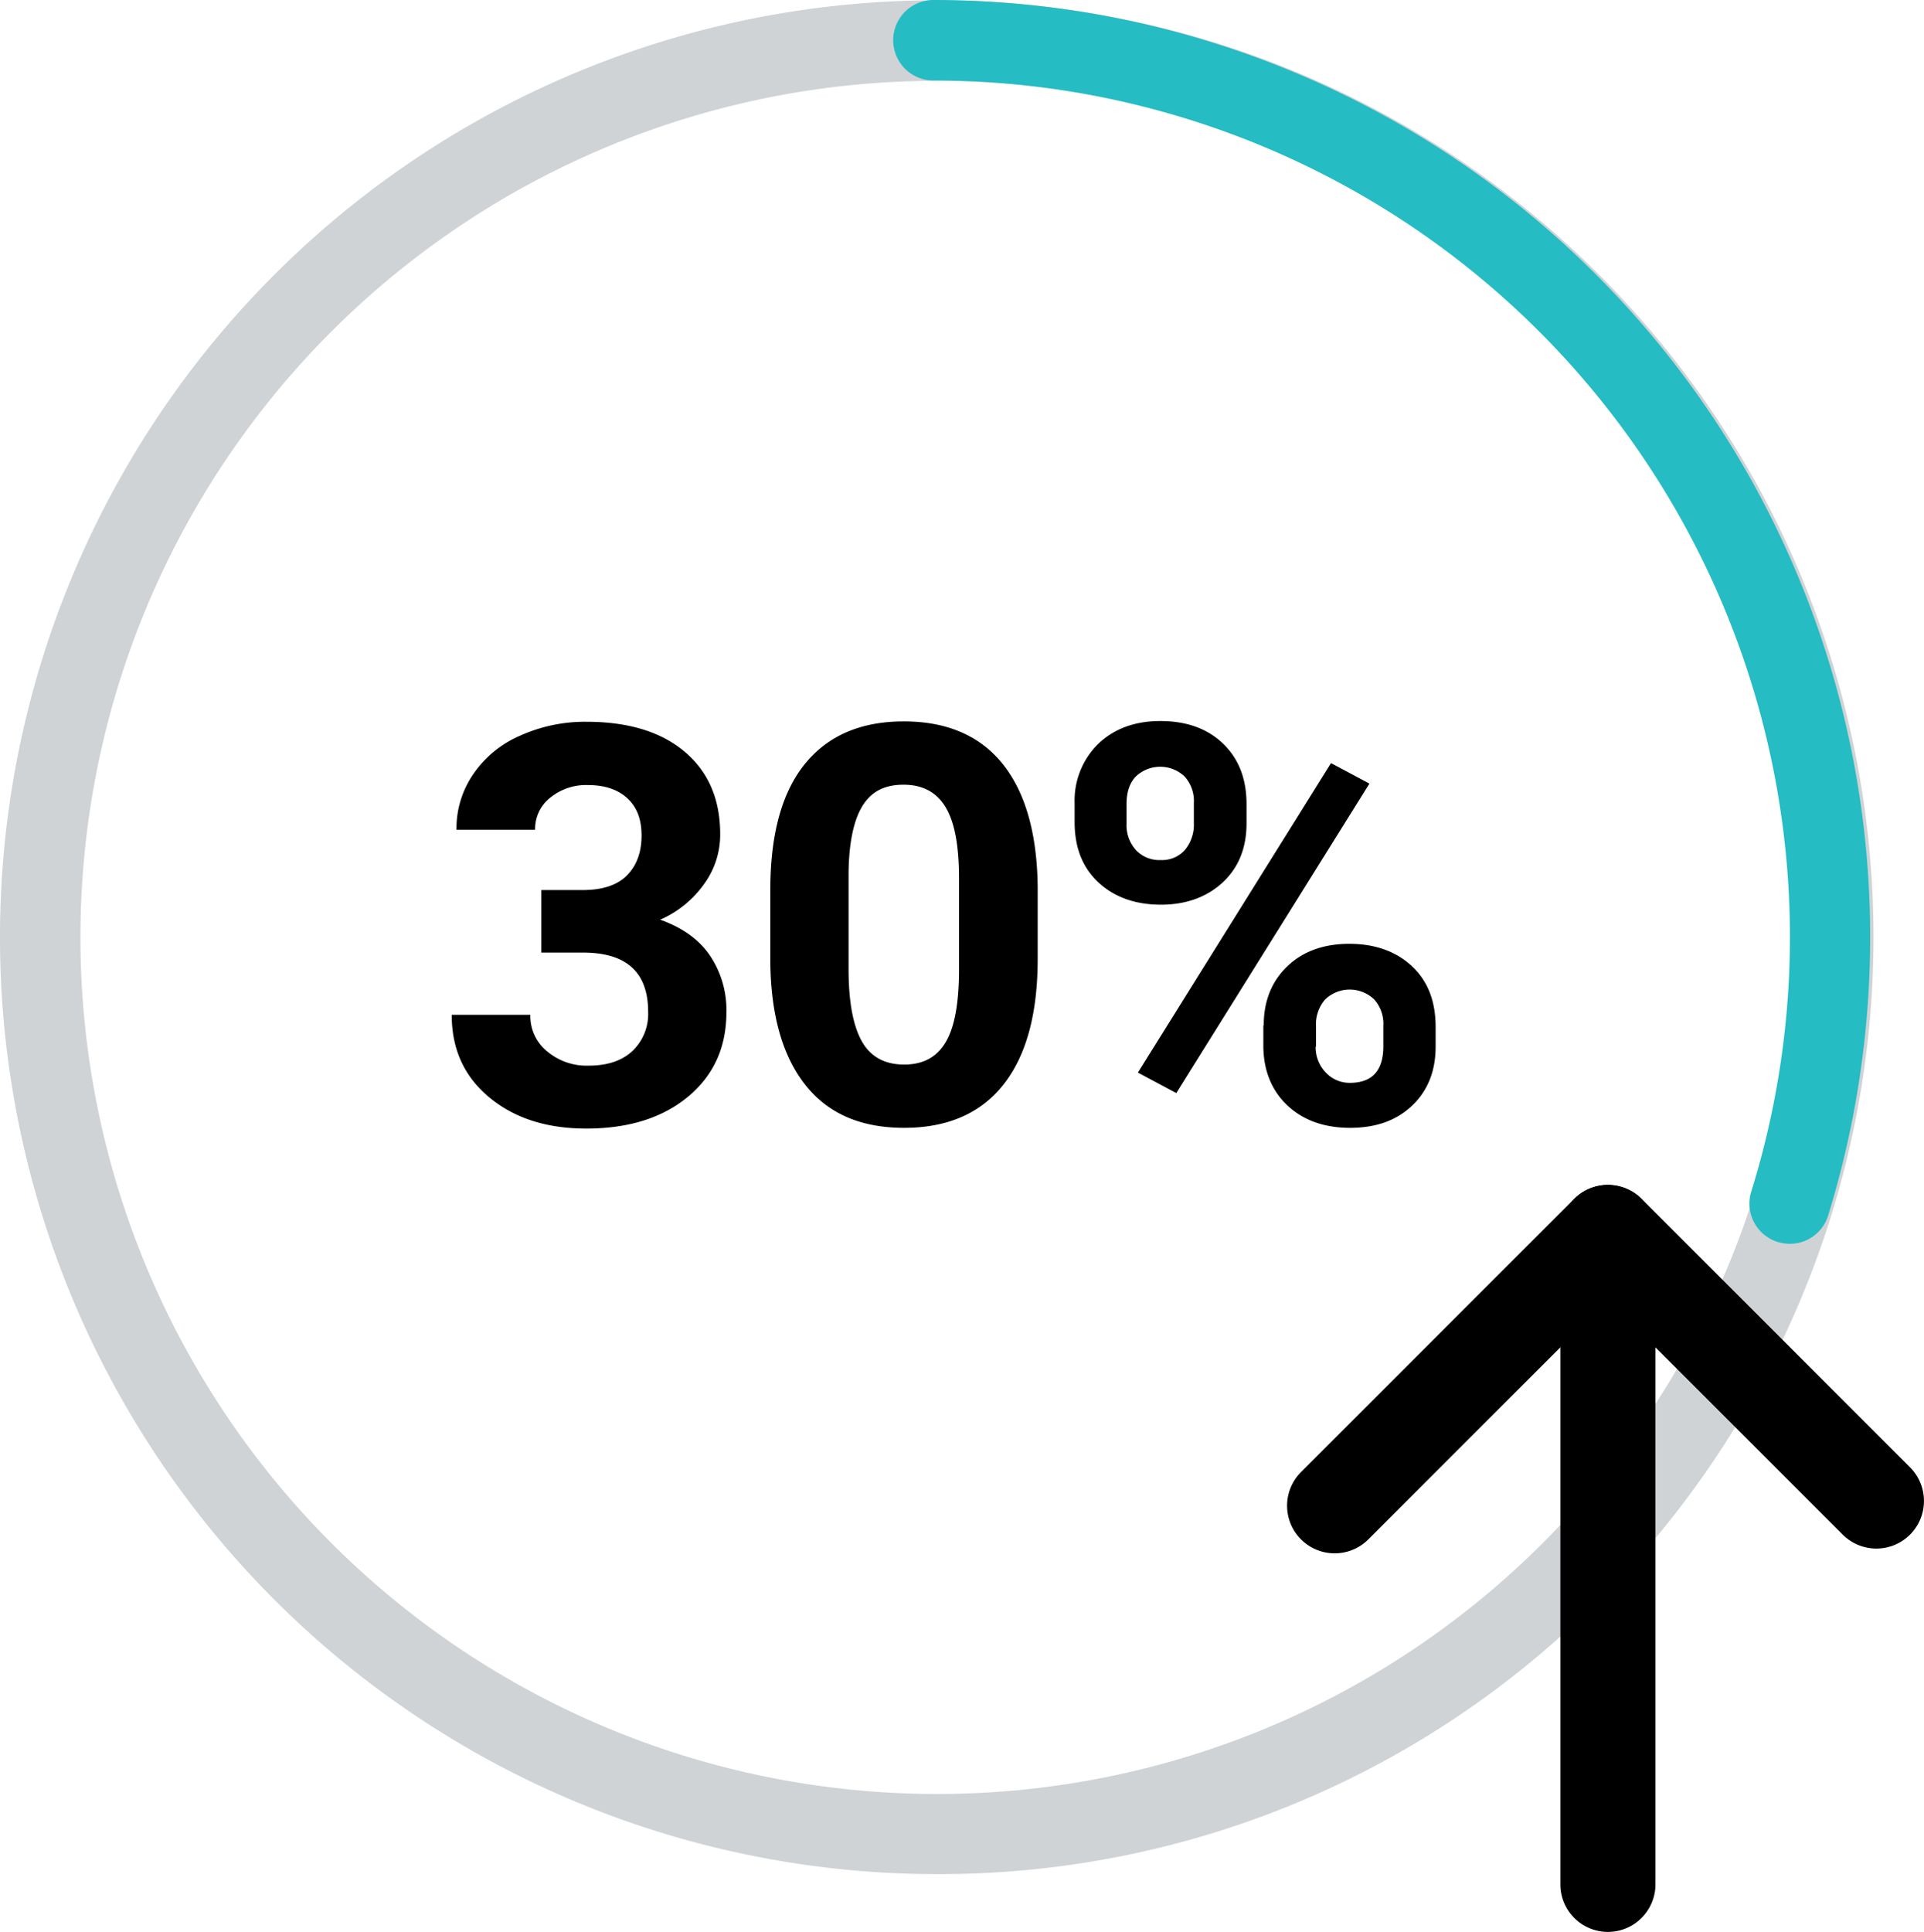
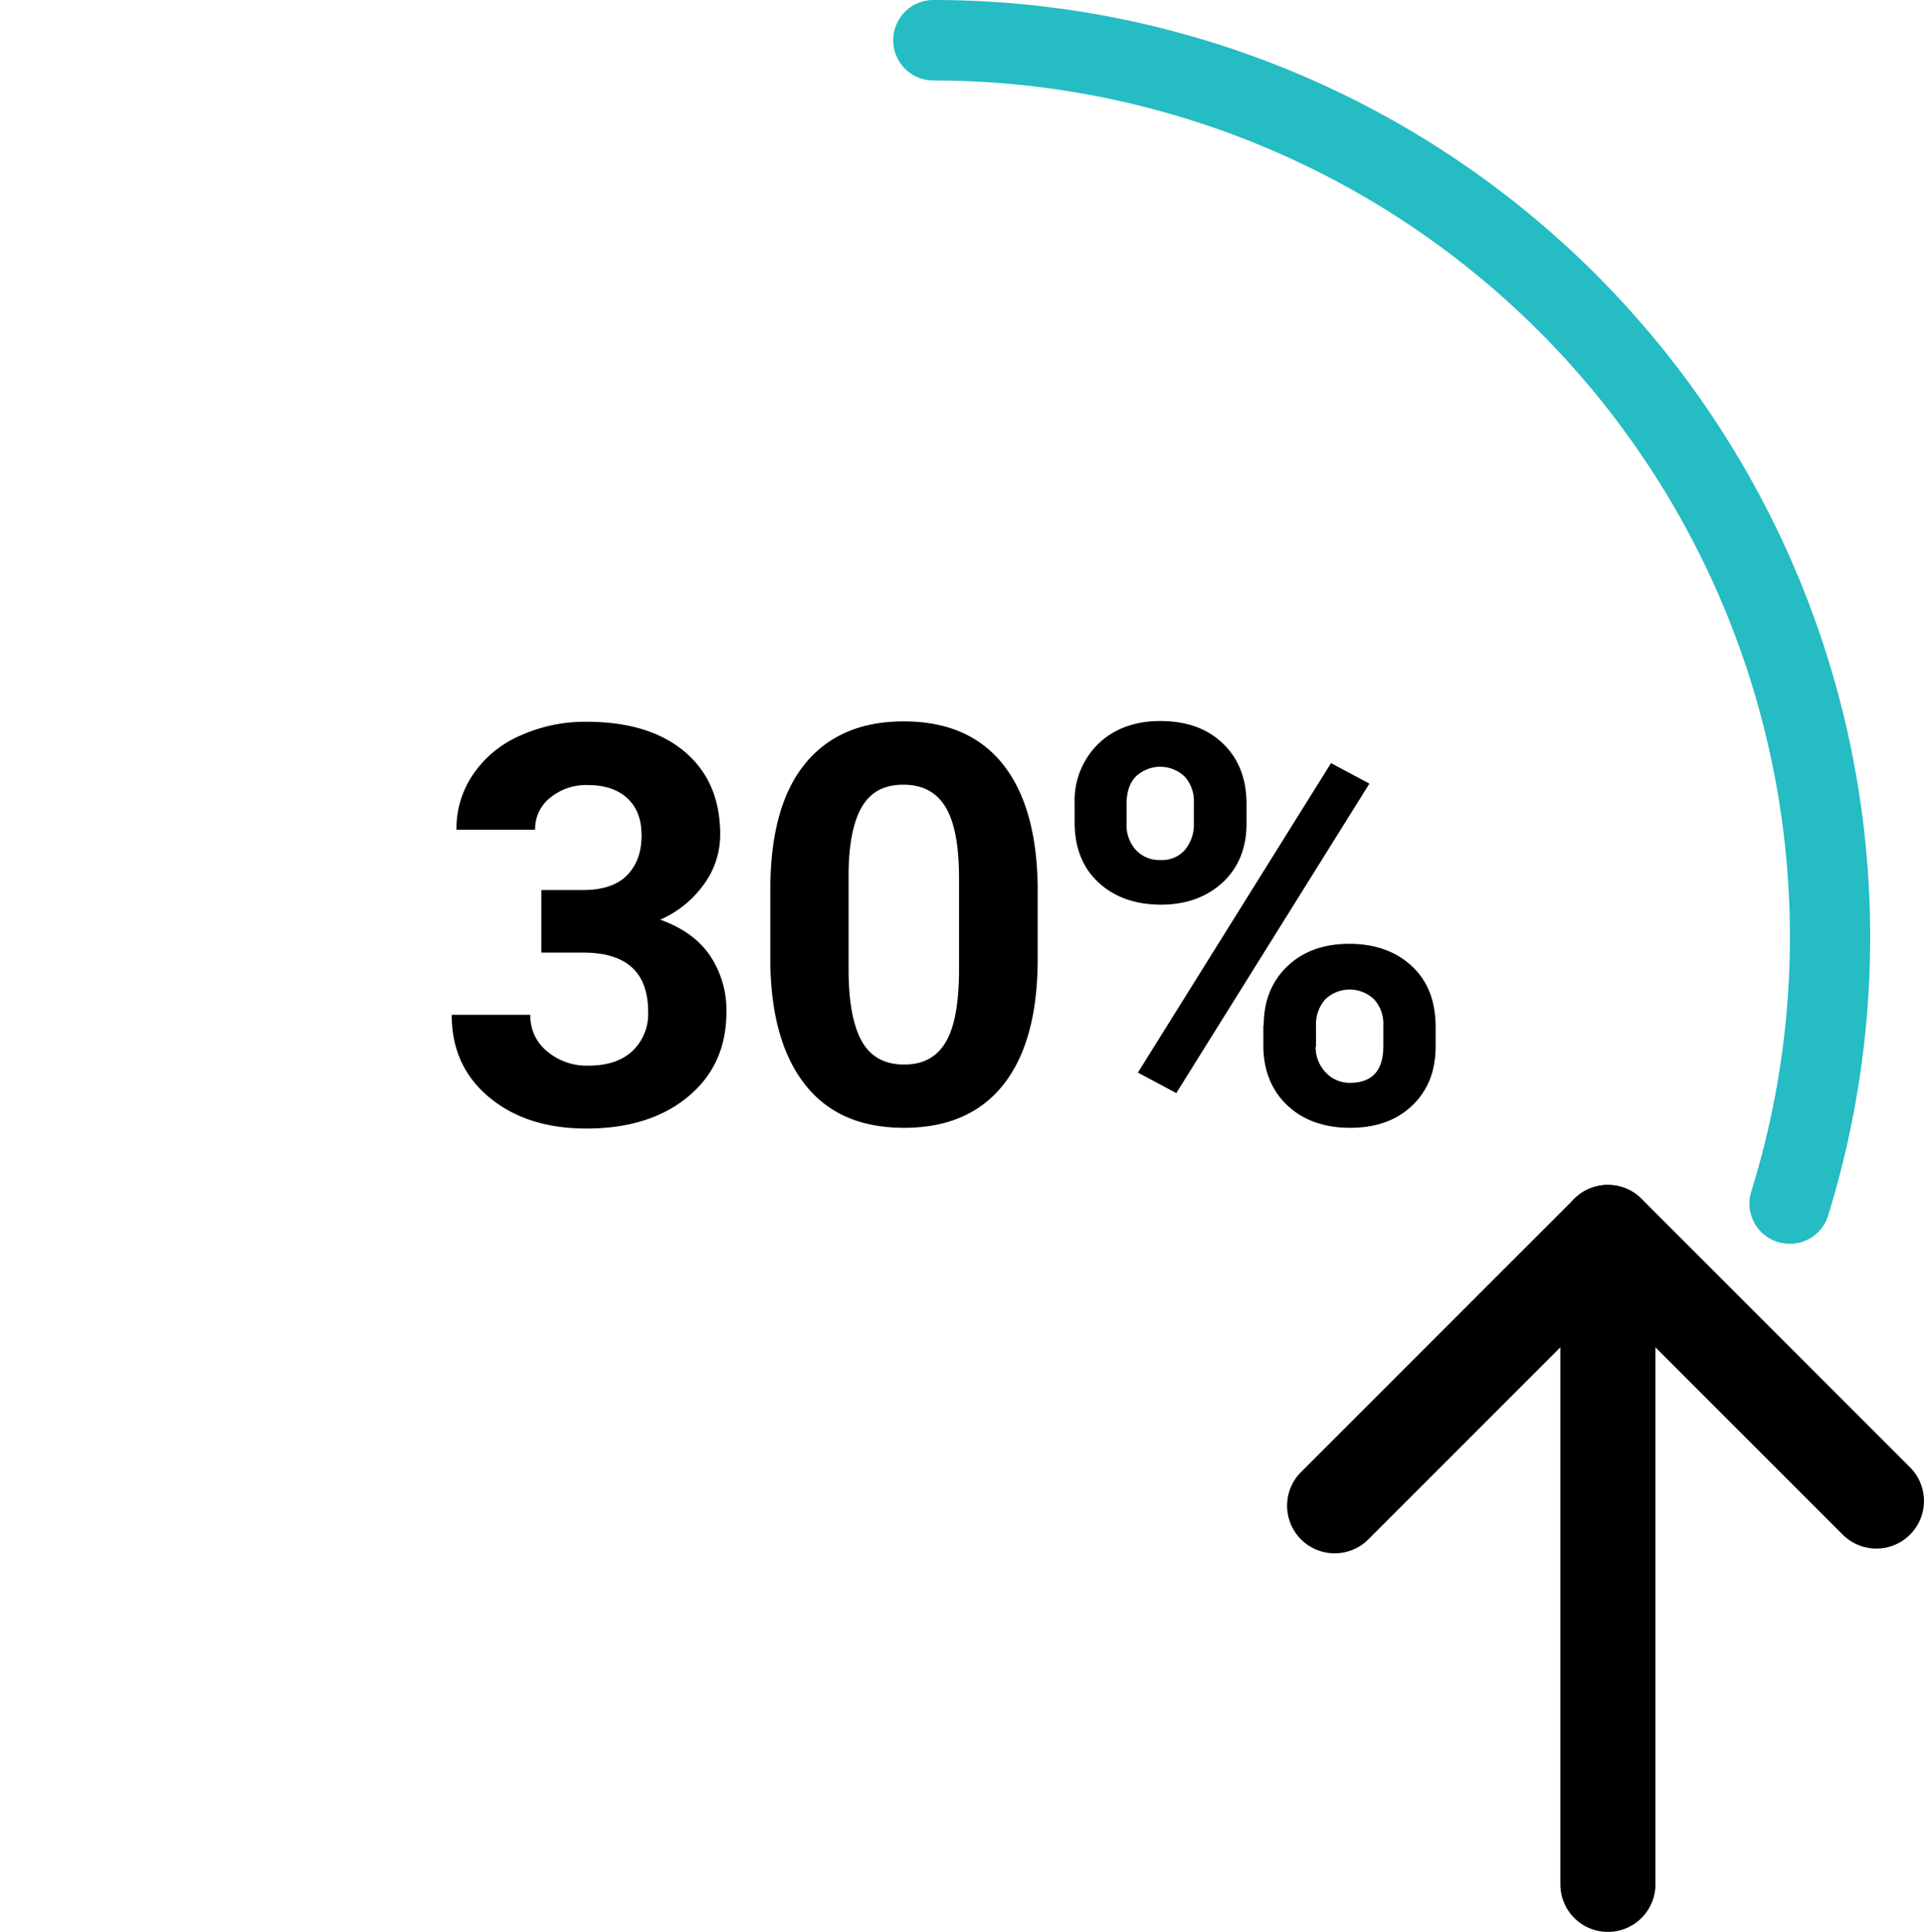
<svg xmlns="http://www.w3.org/2000/svg" data-name="Layer 1" viewBox="0 0 526.02 528.1">
-   <path d="M256.1 512.3A256.11 256.11 0 0 1 75 75.1a256.11 256.11 0 0 1 362.2 362.2 254.21 254.21 0 0 1-181.1 75Zm0-490.2A234.12 234.12 0 0 0 90.6 421.8 234.19 234.19 0 1 0 421.8 90.6a233 233 0 0 0-165.7-68.5Z" fill="#d0d3d5" />
  <path d="M148 243.3h11.4c5.4 0 9.5-1.4 12.1-4.1s3.9-6.3 3.9-10.8-1.3-7.8-3.9-10.2-6.2-3.6-10.7-3.6a15.42 15.42 0 0 0-10.3 3.4 10.85 10.85 0 0 0-4.2 8.8h-21.5a26.2 26.2 0 0 1 4.6-15.2 29.73 29.73 0 0 1 12.8-10.5 43.14 43.14 0 0 1 18.1-3.8c11.4 0 20.4 2.7 26.9 8.2s9.7 13 9.7 22.6a22.94 22.94 0 0 1-4.5 13.7 28.85 28.85 0 0 1-11.9 9.6c6.1 2.2 10.6 5.4 13.6 9.8a26.7 26.7 0 0 1 4.5 15.5q0 14.4-10.5 23.1c-7 5.8-16.3 8.7-27.8 8.7-10.8 0-19.6-2.8-26.5-8.5s-10.3-13.2-10.3-22.6H145a12.37 12.37 0 0 0 4.6 10 16.7 16.7 0 0 0 11.3 3.9c5.1 0 9.1-1.3 12-4a13.94 13.94 0 0 0 4.3-10.7c0-10.8-5.9-16.2-17.8-16.2H148v-17.1Zm135.7 18.8c0 15-3.1 26.4-9.3 34.3s-15.3 11.9-27.2 11.9-20.8-3.9-27-11.7-9.4-18.9-9.6-33.4v-19.9c0-15.1 3.1-26.6 9.4-34.4s15.3-11.7 27.1-11.7 20.8 3.9 27 11.6 9.4 18.9 9.6 33.4v19.9Zm-21.5-21.9c0-9-1.2-15.5-3.7-19.6s-6.3-6.1-11.5-6.1-8.8 1.9-11.2 5.8-3.7 10-3.8 18.3v26.3c0 8.8 1.2 15.4 3.6 19.7s6.3 6.4 11.6 6.4 9-2.1 11.4-6.2 3.5-10.4 3.6-18.9v-25.7Zm31.6-20.7a21.7 21.7 0 0 1 6.5-16.2c4.3-4.1 10-6.2 16.9-6.2 7.1 0 12.8 2 17.1 6.1s6.5 9.6 6.5 16.6v5.3c0 6.7-2.2 12.1-6.5 16.1s-10 6.1-16.9 6.1-12.7-2-17.1-6.1-6.5-9.6-6.5-16.5v-5.2Zm14.2 5.7a10.08 10.08 0 0 0 2.6 7.2 8.74 8.74 0 0 0 6.7 2.7 8.38 8.38 0 0 0 6.6-2.7 10.84 10.84 0 0 0 2.5-7.4v-5.5a10 10 0 0 0-2.5-7.2 9.66 9.66 0 0 0-13.4 0c-1.7 1.8-2.5 4.3-2.5 7.5v5.4Zm13.6 73.6-10.5-5.6 52.8-84.6 10.5 5.6Zm23.9-18.5c0-6.7 2.2-12.1 6.5-16.2s10-6.1 16.9-6.1 12.7 2 17.1 6.1 6.5 9.6 6.5 16.7v5.3c0 6.6-2.1 12-6.4 16.1s-9.9 6.1-17 6.1-12.9-2.1-17.2-6.2-6.5-9.6-6.5-16.3v-5.5Zm14.2 5.8a9.91 9.91 0 0 0 2.7 7 8.85 8.85 0 0 0 6.7 2.9c6 0 9.1-3.3 9.1-10v-5.6a10 10 0 0 0-2.5-7.2 9.66 9.66 0 0 0-13.4 0 10.37 10.37 0 0 0-2.5 7.4v5.5Z" />
  <path d="M489.3 340a12.57 12.57 0 0 1-3.3-.5 11 11 0 0 1-7.2-13.8A234.16 234.16 0 0 0 255.2 22a11 11 0 0 1 0-22 256.07 256.07 0 0 1 256.1 256.1 257.74 257.74 0 0 1-11.5 76.2 10.92 10.92 0 0 1-10.5 7.7Z" fill="#25bcc3" />
  <path d="M439.6 323.9a13.11 13.11 0 0 1 9.2 3.8l73.4 73.4a13 13 0 0 1-18.4 18.4l-64.2-64.2-65.5 65.5a13 13 0 1 1-18.4-18.4l74.7-74.7a12.94 12.94 0 0 1 9.2-3.8Z" />
  <path d="M439.6 323.9a13 13 0 0 1 13 13v178.2a13 13 0 0 1-26 0V336.9a13 13 0 0 1 13-13Z" />
</svg>